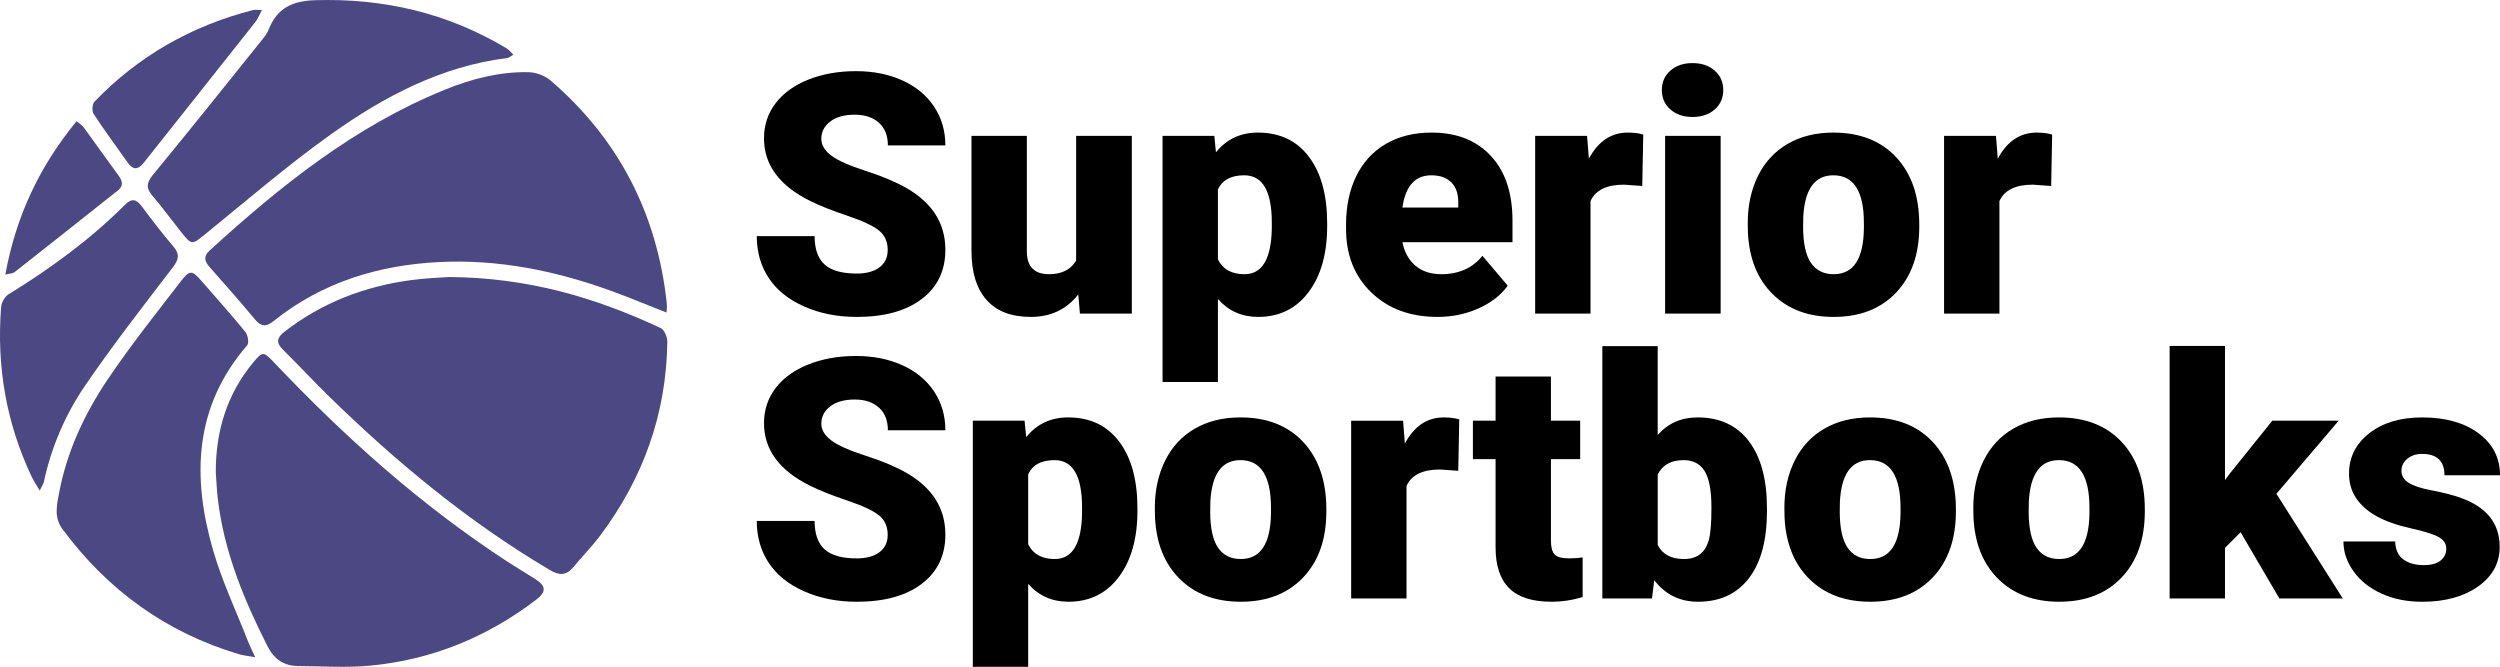
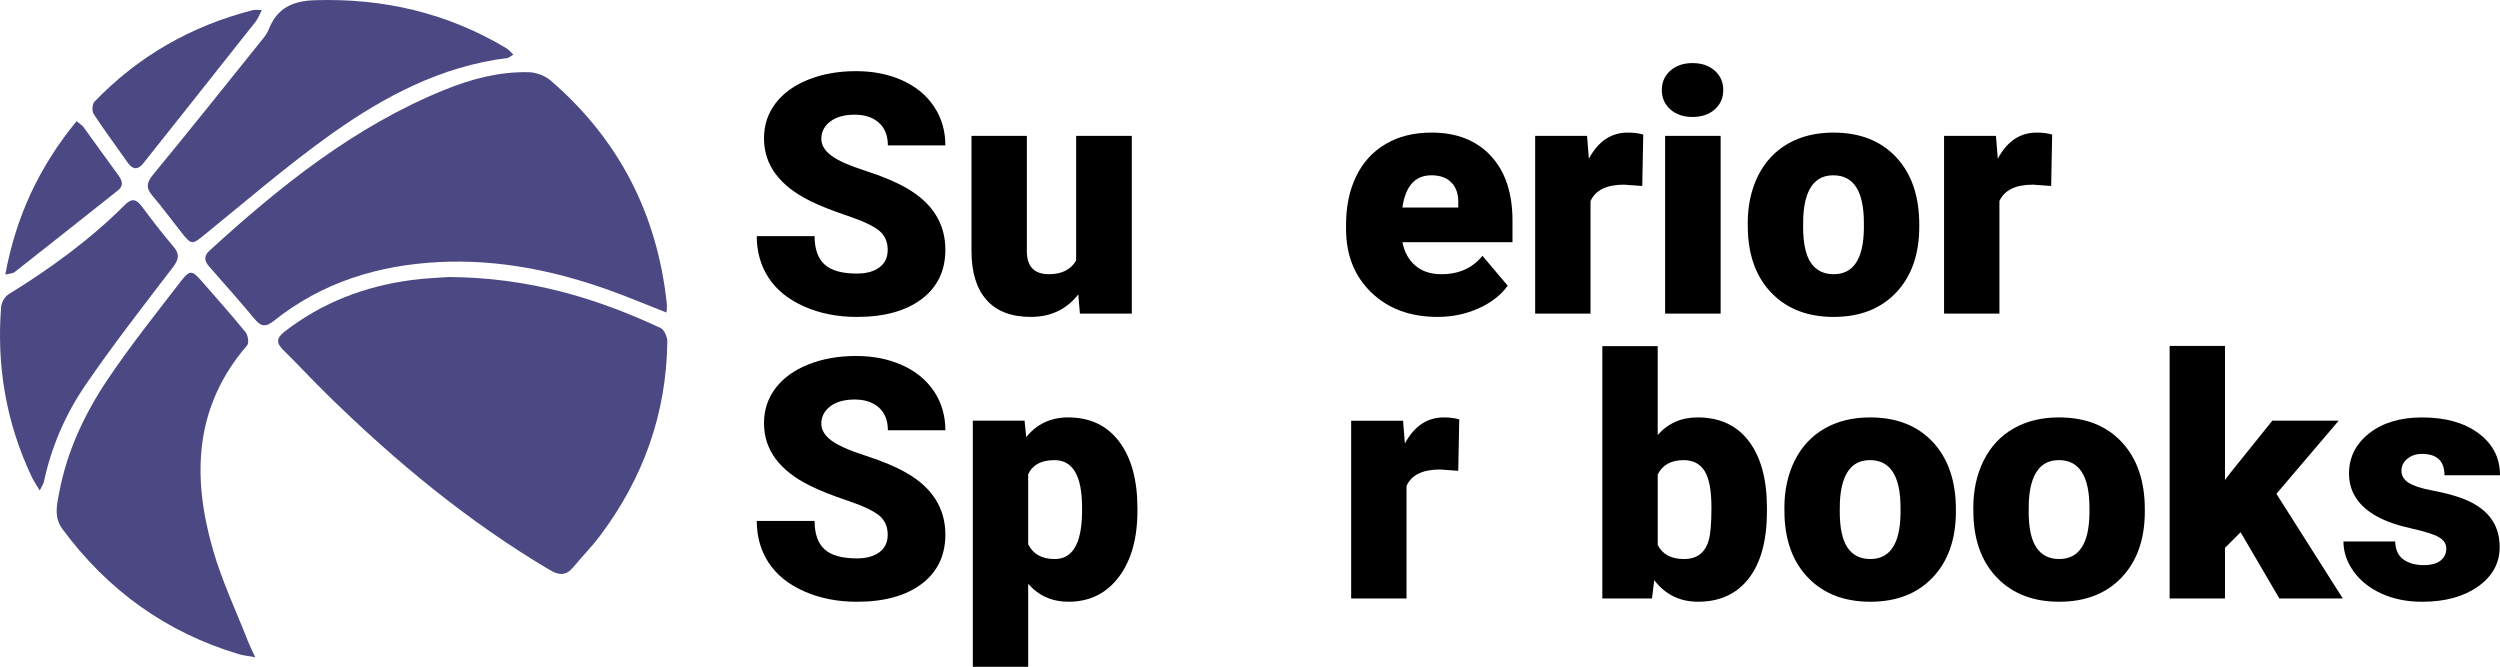
<svg xmlns="http://www.w3.org/2000/svg" id="Layer_1" viewBox="0 0 445.825 118.91">
  <defs>
    <style>.cls-1,.cls-2{stroke-width:0px;}.cls-2{fill:#4c4884;}</style>
  </defs>
  <path class="cls-1" d="m158.305,44.591c0-1.504-.532-2.676-1.597-3.516-1.065-.839-2.935-1.709-5.61-2.607-2.676-.898-4.863-1.768-6.562-2.607-5.527-2.714-8.291-6.445-8.291-11.191,0-2.363.688-4.448,2.065-6.255,1.377-1.806,3.325-3.212,5.845-4.219,2.52-1.006,5.351-1.509,8.496-1.509,3.066,0,5.815.547,8.247,1.641,2.432,1.094,4.321,2.651,5.669,4.673s2.021,4.332,2.021,6.929h-10.254c0-1.738-.532-3.086-1.597-4.043-1.065-.957-2.505-1.436-4.321-1.436-1.836,0-3.286.406-4.351,1.216-1.065.811-1.597,1.841-1.597,3.091,0,1.094.586,2.085,1.758,2.974,1.172.889,3.232,1.807,6.182,2.754,2.949.948,5.371,1.968,7.266,3.062,4.609,2.656,6.914,6.318,6.914,10.986,0,3.731-1.406,6.661-4.219,8.789-2.812,2.129-6.67,3.193-11.572,3.193-3.457,0-6.587-.62-9.39-1.86-2.803-1.24-4.912-2.939-6.328-5.098-1.417-2.158-2.124-4.644-2.124-7.456h10.312c0,2.285.59,3.97,1.772,5.054,1.182,1.084,3.101,1.626,5.757,1.626,1.699,0,3.042-.366,4.028-1.099.986-.732,1.479-1.762,1.479-3.091Z" />
  <path class="cls-1" d="m192.29,52.501c-2.09,2.676-4.912,4.014-8.467,4.014-3.477,0-6.108-1.011-7.896-3.032s-2.681-4.926-2.681-8.716v-20.537h9.873v20.596c0,2.715,1.318,4.072,3.955,4.072,2.266,0,3.877-.81,4.834-2.432v-22.236h9.932v31.699h-9.258l-.293-3.428Z" />
-   <path class="cls-1" d="m236.674,40.314c0,4.922-1.109,8.853-3.325,11.792-2.217,2.94-5.21,4.409-8.979,4.409-2.911,0-5.303-1.064-7.178-3.193v14.795h-9.873V24.23h9.229l.293,2.93c1.894-2.344,4.384-3.516,7.471-3.516,3.906,0,6.943,1.44,9.111,4.321,2.168,2.881,3.252,6.841,3.252,11.88v.469Zm-9.873-.615c0-5.625-1.641-8.438-4.922-8.438-2.344,0-3.907.84-4.688,2.52v12.48c.859,1.758,2.441,2.637,4.746,2.637,3.145,0,4.765-2.714,4.863-8.145v-1.055Z" />
  <path class="cls-1" d="m256.362,56.515c-4.863,0-8.799-1.45-11.807-4.351-3.008-2.9-4.512-6.675-4.512-11.323v-.82c0-3.242.601-6.104,1.802-8.584,1.201-2.48,2.954-4.399,5.259-5.757,2.304-1.357,5.039-2.036,8.203-2.036,4.454,0,7.969,1.382,10.547,4.146,2.578,2.764,3.867,6.617,3.867,11.558v3.838h-19.629c.352,1.777,1.123,3.174,2.314,4.189,1.191,1.016,2.734,1.523,4.629,1.523,3.125,0,5.567-1.094,7.325-3.281l4.512,5.332c-1.23,1.699-2.975,3.052-5.23,4.058s-4.683,1.509-7.28,1.509Zm-1.113-25.254c-2.891,0-4.61,1.915-5.156,5.742h9.961v-.762c.039-1.582-.361-2.808-1.201-3.677-.84-.869-2.042-1.304-3.604-1.304Z" />
  <path class="cls-1" d="m292.866,33.165l-3.252-.234c-3.105,0-5.098.977-5.977,2.93v20.068h-9.873v-31.699h9.258l.322,4.072c1.66-3.105,3.975-4.658,6.943-4.658,1.055,0,1.973.117,2.754.352l-.176,9.17Z" />
  <path class="cls-1" d="m296.353,16.056c0-1.406.508-2.559,1.523-3.457,1.016-.898,2.334-1.348,3.955-1.348s2.939.45,3.955,1.348c1.016.898,1.523,2.051,1.523,3.457s-.508,2.559-1.523,3.457c-1.016.898-2.334,1.348-3.955,1.348s-2.939-.449-3.955-1.348c-1.016-.898-1.523-2.051-1.523-3.457Zm10.488,39.873h-9.902v-31.699h9.902v31.699Z" />
  <path class="cls-1" d="m311.675,39.787c0-3.164.615-5.981,1.846-8.452,1.23-2.471,2.998-4.37,5.303-5.698,2.305-1.328,5.01-1.992,8.115-1.992,4.746,0,8.486,1.47,11.221,4.409,2.734,2.94,4.102,6.939,4.102,11.997v.352c0,4.941-1.372,8.862-4.116,11.763s-6.46,4.351-11.147,4.351c-4.512,0-8.135-1.352-10.869-4.058-2.734-2.705-4.209-6.372-4.424-11.001l-.029-1.67Zm9.873.615c0,2.93.459,5.079,1.377,6.445.918,1.367,2.275,2.051,4.072,2.051,3.516,0,5.312-2.705,5.391-8.115v-.996c0-5.684-1.816-8.525-5.449-8.525-3.301,0-5.088,2.451-5.361,7.354l-.029,1.787Z" />
  <path class="cls-1" d="m365.786,33.165l-3.252-.234c-3.105,0-5.098.977-5.977,2.93v20.068h-9.873v-31.699h9.258l.322,4.072c1.66-3.105,3.975-4.658,6.943-4.658,1.055,0,1.973.117,2.754.352l-.176,9.17Z" />
  <path class="cls-1" d="m158.305,95.385c0-1.504-.532-2.676-1.597-3.516-1.064-.839-2.935-1.709-5.61-2.607-2.676-.898-4.863-1.768-6.562-2.607-5.527-2.714-8.291-6.445-8.291-11.191,0-2.363.688-4.448,2.065-6.255,1.377-1.806,3.325-3.212,5.845-4.219,2.52-1.006,5.352-1.509,8.496-1.509,3.066,0,5.815.547,8.247,1.641,2.432,1.094,4.321,2.651,5.669,4.673s2.021,4.332,2.021,6.929h-10.254c0-1.738-.532-3.086-1.597-4.043-1.064-.957-2.505-1.436-4.321-1.436-1.836,0-3.286.406-4.351,1.216-1.064.811-1.597,1.841-1.597,3.091,0,1.094.586,2.085,1.758,2.974,1.172.889,3.232,1.807,6.182,2.754,2.949.948,5.371,1.968,7.266,3.062,4.609,2.656,6.914,6.318,6.914,10.986,0,3.731-1.406,6.661-4.219,8.789-2.812,2.129-6.67,3.193-11.572,3.193-3.457,0-6.587-.62-9.39-1.86-2.803-1.24-4.912-2.939-6.328-5.098-1.416-2.158-2.124-4.644-2.124-7.456h10.312c0,2.285.591,3.97,1.772,5.054s3.101,1.626,5.757,1.626c1.699,0,3.042-.366,4.028-1.099s1.479-1.762,1.479-3.091Z" />
  <path class="cls-1" d="m202.837,91.107c0,4.922-1.108,8.853-3.325,11.792-2.217,2.94-5.21,4.409-8.979,4.409-2.91,0-5.303-1.064-7.178-3.193v14.795h-9.873v-43.887h9.229l.293,2.93c1.895-2.344,4.385-3.516,7.471-3.516,3.906,0,6.943,1.44,9.111,4.321,2.168,2.881,3.252,6.841,3.252,11.88v.469Zm-9.873-.615c0-5.625-1.641-8.438-4.922-8.438-2.344,0-3.906.84-4.688,2.52v12.48c.859,1.758,2.441,2.637,4.746,2.637,3.145,0,4.766-2.714,4.863-8.145v-1.055Z" />
-   <path class="cls-1" d="m205.942,90.58c0-3.164.615-5.981,1.846-8.452,1.23-2.471,2.998-4.37,5.303-5.698,2.305-1.328,5.01-1.992,8.115-1.992,4.746,0,8.486,1.47,11.221,4.409,2.734,2.94,4.102,6.939,4.102,11.997v.352c0,4.941-1.372,8.862-4.116,11.763s-6.46,4.351-11.147,4.351c-4.512,0-8.135-1.352-10.869-4.058-2.734-2.705-4.209-6.372-4.424-11.001l-.029-1.67Zm9.873.615c0,2.93.459,5.079,1.377,6.445.918,1.367,2.275,2.051,4.072,2.051,3.516,0,5.312-2.705,5.391-8.115v-.996c0-5.684-1.816-8.525-5.449-8.525-3.301,0-5.088,2.451-5.361,7.354l-.029,1.787Z" />
  <path class="cls-1" d="m260.053,83.959l-3.252-.234c-3.105,0-5.098.977-5.977,2.93v20.068h-9.873v-31.699h9.258l.322,4.072c1.66-3.105,3.975-4.658,6.943-4.658,1.055,0,1.973.117,2.754.352l-.176,9.17Z" />
-   <path class="cls-1" d="m276.577,67.142v7.881h5.215v6.855h-5.215v14.502c0,1.191.215,2.021.645,2.49s1.279.703,2.549.703c.977,0,1.797-.059,2.461-.176v7.061c-1.777.566-3.633.85-5.566.85-3.398,0-5.908-.801-7.529-2.402-1.621-1.601-2.432-4.033-2.432-7.295v-15.732h-4.043v-6.855h4.043v-7.881h9.873Z" />
  <path class="cls-1" d="m315.102,91.137c0,5.196-1.074,9.189-3.223,11.982-2.148,2.793-5.176,4.189-9.082,4.189-3.223,0-5.82-1.279-7.793-3.838l-.41,3.252h-8.848v-45h9.873v15.85c1.836-2.09,4.209-3.135,7.119-3.135,3.945,0,6.992,1.417,9.141,4.248,2.148,2.832,3.223,6.816,3.223,11.953v.498Zm-9.902-.629c0-3.042-.405-5.211-1.216-6.508-.811-1.296-2.056-1.945-3.735-1.945-2.227,0-3.77.848-4.629,2.545v12.576c.84,1.677,2.402,2.516,4.688,2.516,2.324,0,3.799-1.131,4.424-3.393.312-1.111.469-3.042.469-5.791Z" />
  <path class="cls-1" d="m318.208,90.58c0-3.164.615-5.981,1.846-8.452,1.23-2.471,2.998-4.37,5.303-5.698,2.305-1.328,5.01-1.992,8.115-1.992,4.746,0,8.486,1.47,11.221,4.409,2.734,2.94,4.102,6.939,4.102,11.997v.352c0,4.941-1.372,8.862-4.116,11.763s-6.46,4.351-11.147,4.351c-4.512,0-8.135-1.352-10.869-4.058-2.734-2.705-4.209-6.372-4.424-11.001l-.029-1.67Zm9.873.615c0,2.93.459,5.079,1.377,6.445.918,1.367,2.275,2.051,4.072,2.051,3.516,0,5.312-2.705,5.391-8.115v-.996c0-5.684-1.816-8.525-5.449-8.525-3.301,0-5.088,2.451-5.361,7.354l-.029,1.787Z" />
  <path class="cls-1" d="m351.899,90.58c0-3.164.615-5.981,1.846-8.452,1.23-2.471,2.998-4.37,5.303-5.698,2.305-1.328,5.01-1.992,8.115-1.992,4.746,0,8.486,1.47,11.221,4.409,2.734,2.94,4.102,6.939,4.102,11.997v.352c0,4.941-1.372,8.862-4.116,11.763s-6.46,4.351-11.147,4.351c-4.512,0-8.135-1.352-10.869-4.058-2.734-2.705-4.209-6.372-4.424-11.001l-.029-1.67Zm9.873.615c0,2.93.459,5.079,1.377,6.445.918,1.367,2.275,2.051,4.072,2.051,3.516,0,5.312-2.705,5.391-8.115v-.996c0-5.684-1.816-8.525-5.449-8.525-3.301,0-5.088,2.451-5.361,7.354l-.029,1.787Z" />
  <path class="cls-1" d="m399.565,94.916l-2.783,2.783v9.023h-9.873v-45.029h9.873v23.906l.996-1.318,7.441-9.258h11.836l-11.104,13.037,11.836,18.662h-11.309l-6.914-11.807Z" />
  <path class="cls-1" d="m436.245,97.816c0-.839-.439-1.513-1.318-2.021-.879-.508-2.549-1.035-5.01-1.582-2.461-.546-4.492-1.264-6.094-2.153-1.602-.889-2.822-1.967-3.662-3.237-.84-1.27-1.26-2.725-1.26-4.365,0-2.91,1.201-5.307,3.604-7.192,2.402-1.885,5.547-2.827,9.434-2.827,4.18,0,7.539.948,10.078,2.842,2.539,1.895,3.809,4.385,3.809,7.471h-9.902c0-2.539-1.338-3.809-4.014-3.809-1.035,0-1.904.289-2.607.864-.703.576-1.055,1.294-1.055,2.153,0,.879.43,1.592,1.289,2.139.859.547,2.231.996,4.116,1.348s3.54.772,4.966,1.26c4.766,1.641,7.148,4.581,7.148,8.818,0,2.891-1.284,5.244-3.853,7.061s-5.894,2.725-9.976,2.725c-2.715,0-5.137-.488-7.266-1.465s-3.789-2.304-4.98-3.984c-1.191-1.68-1.787-3.447-1.787-5.303h9.229c.039,1.465.527,2.534,1.465,3.208s2.139,1.011,3.604,1.011c1.348,0,2.358-.273,3.032-.82.674-.546,1.011-1.26,1.011-2.139Z" />
  <path class="cls-2" d="m80.112,49.398c14.213.114,26.19,3.726,37.704,9.104.65.304,1.198,1.601,1.188,2.428-.161,12.868-4.311,24.391-12.021,34.643-1.457,1.937-3.181,3.672-4.724,5.547-1.27,1.543-2.51,1.54-4.212.532-14.61-8.653-27.566-19.392-39.649-31.239-2.682-2.63-5.233-5.393-7.913-8.024-1.272-1.249-1.155-2.147.218-3.215,6.685-5.197,14.299-8.112,22.628-9.225,2.693-.36,5.423-.445,6.782-.551Z" />
  <path class="cls-2" d="m118.85,55.74c-3.444-1.354-6.692-2.723-10.003-3.917-9.859-3.555-19.994-5.614-30.524-5.09-10.852.541-20.868,3.599-29.468,10.472-1.446,1.156-2.291,1.078-3.437-.302-2.635-3.174-5.38-6.257-8.104-9.357-.876-.996-1.013-1.884.045-2.85,12.623-11.525,25.867-22.151,41.903-28.673,4.802-1.953,9.805-3.264,15.028-3.15,1.335.029,2.922.636,3.934,1.509,12.093,10.433,18.915,23.667,20.664,39.53.032.293.047.588.048.883,0,.217-.037.433-.086.945Z" />
-   <path class="cls-2" d="m38.476,84.165c.006-7.251,1.962-13.811,6.625-19.458,1.698-2.057,1.88-2.07,3.718-.129,12.651,13.357,26.284,25.564,41.743,35.628,1.604,1.044,3.257,2.01,4.869,3.042,1.967,1.259,2.04,2.284.166,3.714-8.752,6.677-18.613,10.703-29.563,11.742-4.224.401-8.518.095-12.779.074-2.59-.013-4.353-1.163-5.571-3.57-4.209-8.321-7.73-16.853-8.837-26.206-.19-1.605-.25-3.224-.371-4.837Z" />
  <path class="cls-2" d="m45.514,117.204c-1.369-.248-2.15-.315-2.885-.534-13.011-3.883-23.428-11.419-31.487-22.312-1.579-2.134-.991-4.383-.577-6.569,1.391-7.346,4.537-14.034,8.66-20.16,4.059-6.032,8.613-11.736,13.053-17.504,1.573-2.044,2.003-1.93,3.712.04,2.605,3.004,5.266,5.961,7.775,9.042.445.547.676,1.954.318,2.368-9.502,10.982-9.864,23.533-6.067,36.604,1.612,5.548,4.117,10.837,6.23,16.238.287.734.651,1.438,1.269,2.788Z" />
  <path class="cls-2" d="m91.541,9.741c-.48.281-.757.567-1.066.605-11.752,1.458-21.913,6.822-31.319,13.506-7.846,5.575-15.157,11.907-22.646,17.978-2.226,1.804-2.331,1.913-4.136-.358-1.742-2.191-3.393-4.458-5.207-6.587-1.195-1.403-1.013-2.352.152-3.766,6.552-7.952,12.976-16.008,19.43-24.04.459-.571.925-1.185,1.187-1.858C49.407,1.448,52.16.16,56.15.036c12.258-.381,23.672,2.278,34.204,8.595.402.241.703.65,1.187,1.111Z" />
  <path class="cls-2" d="m7.086,87.477c-.623-1.06-1.099-1.743-1.45-2.485C1.099,75.397-.628,65.283.2,54.733c.062-.793.654-1.836,1.318-2.245,7.482-4.608,14.547-9.747,20.773-15.974,1.239-1.239,2.048-.973,3.002.301,1.808,2.414,3.632,4.824,5.598,7.108,1.216,1.413,1.001,2.355-.094,3.785-5.313,6.942-10.695,13.85-15.624,21.063-3.53,5.165-6.011,10.948-7.346,17.141-.084.392-.347.746-.742,1.565Z" />
  <path class="cls-2" d="m46.706,1.793c-.473.881-.72,1.564-1.148,2.105-6.647,8.411-13.315,16.804-19.983,25.198-.969,1.22-1.883,1.218-2.805-.1-2.022-2.89-4.136-5.719-6.069-8.667-.332-.506-.261-1.771.14-2.189C24.673,9.988,34.142,4.614,45.077,1.806c.394-.101.837-.013,1.629-.013Z" />
  <path class="cls-2" d="m.95,48.964c1.893-10.402,6.096-19.308,12.708-27.353.536.455.98.707,1.255,1.083,2.082,2.848,4.11,5.736,6.202,8.577.711.966.964,1.849-.08,2.679-6.145,4.882-12.299,9.752-18.471,14.601-.292.229-.78.21-1.614.414Z" />
</svg>